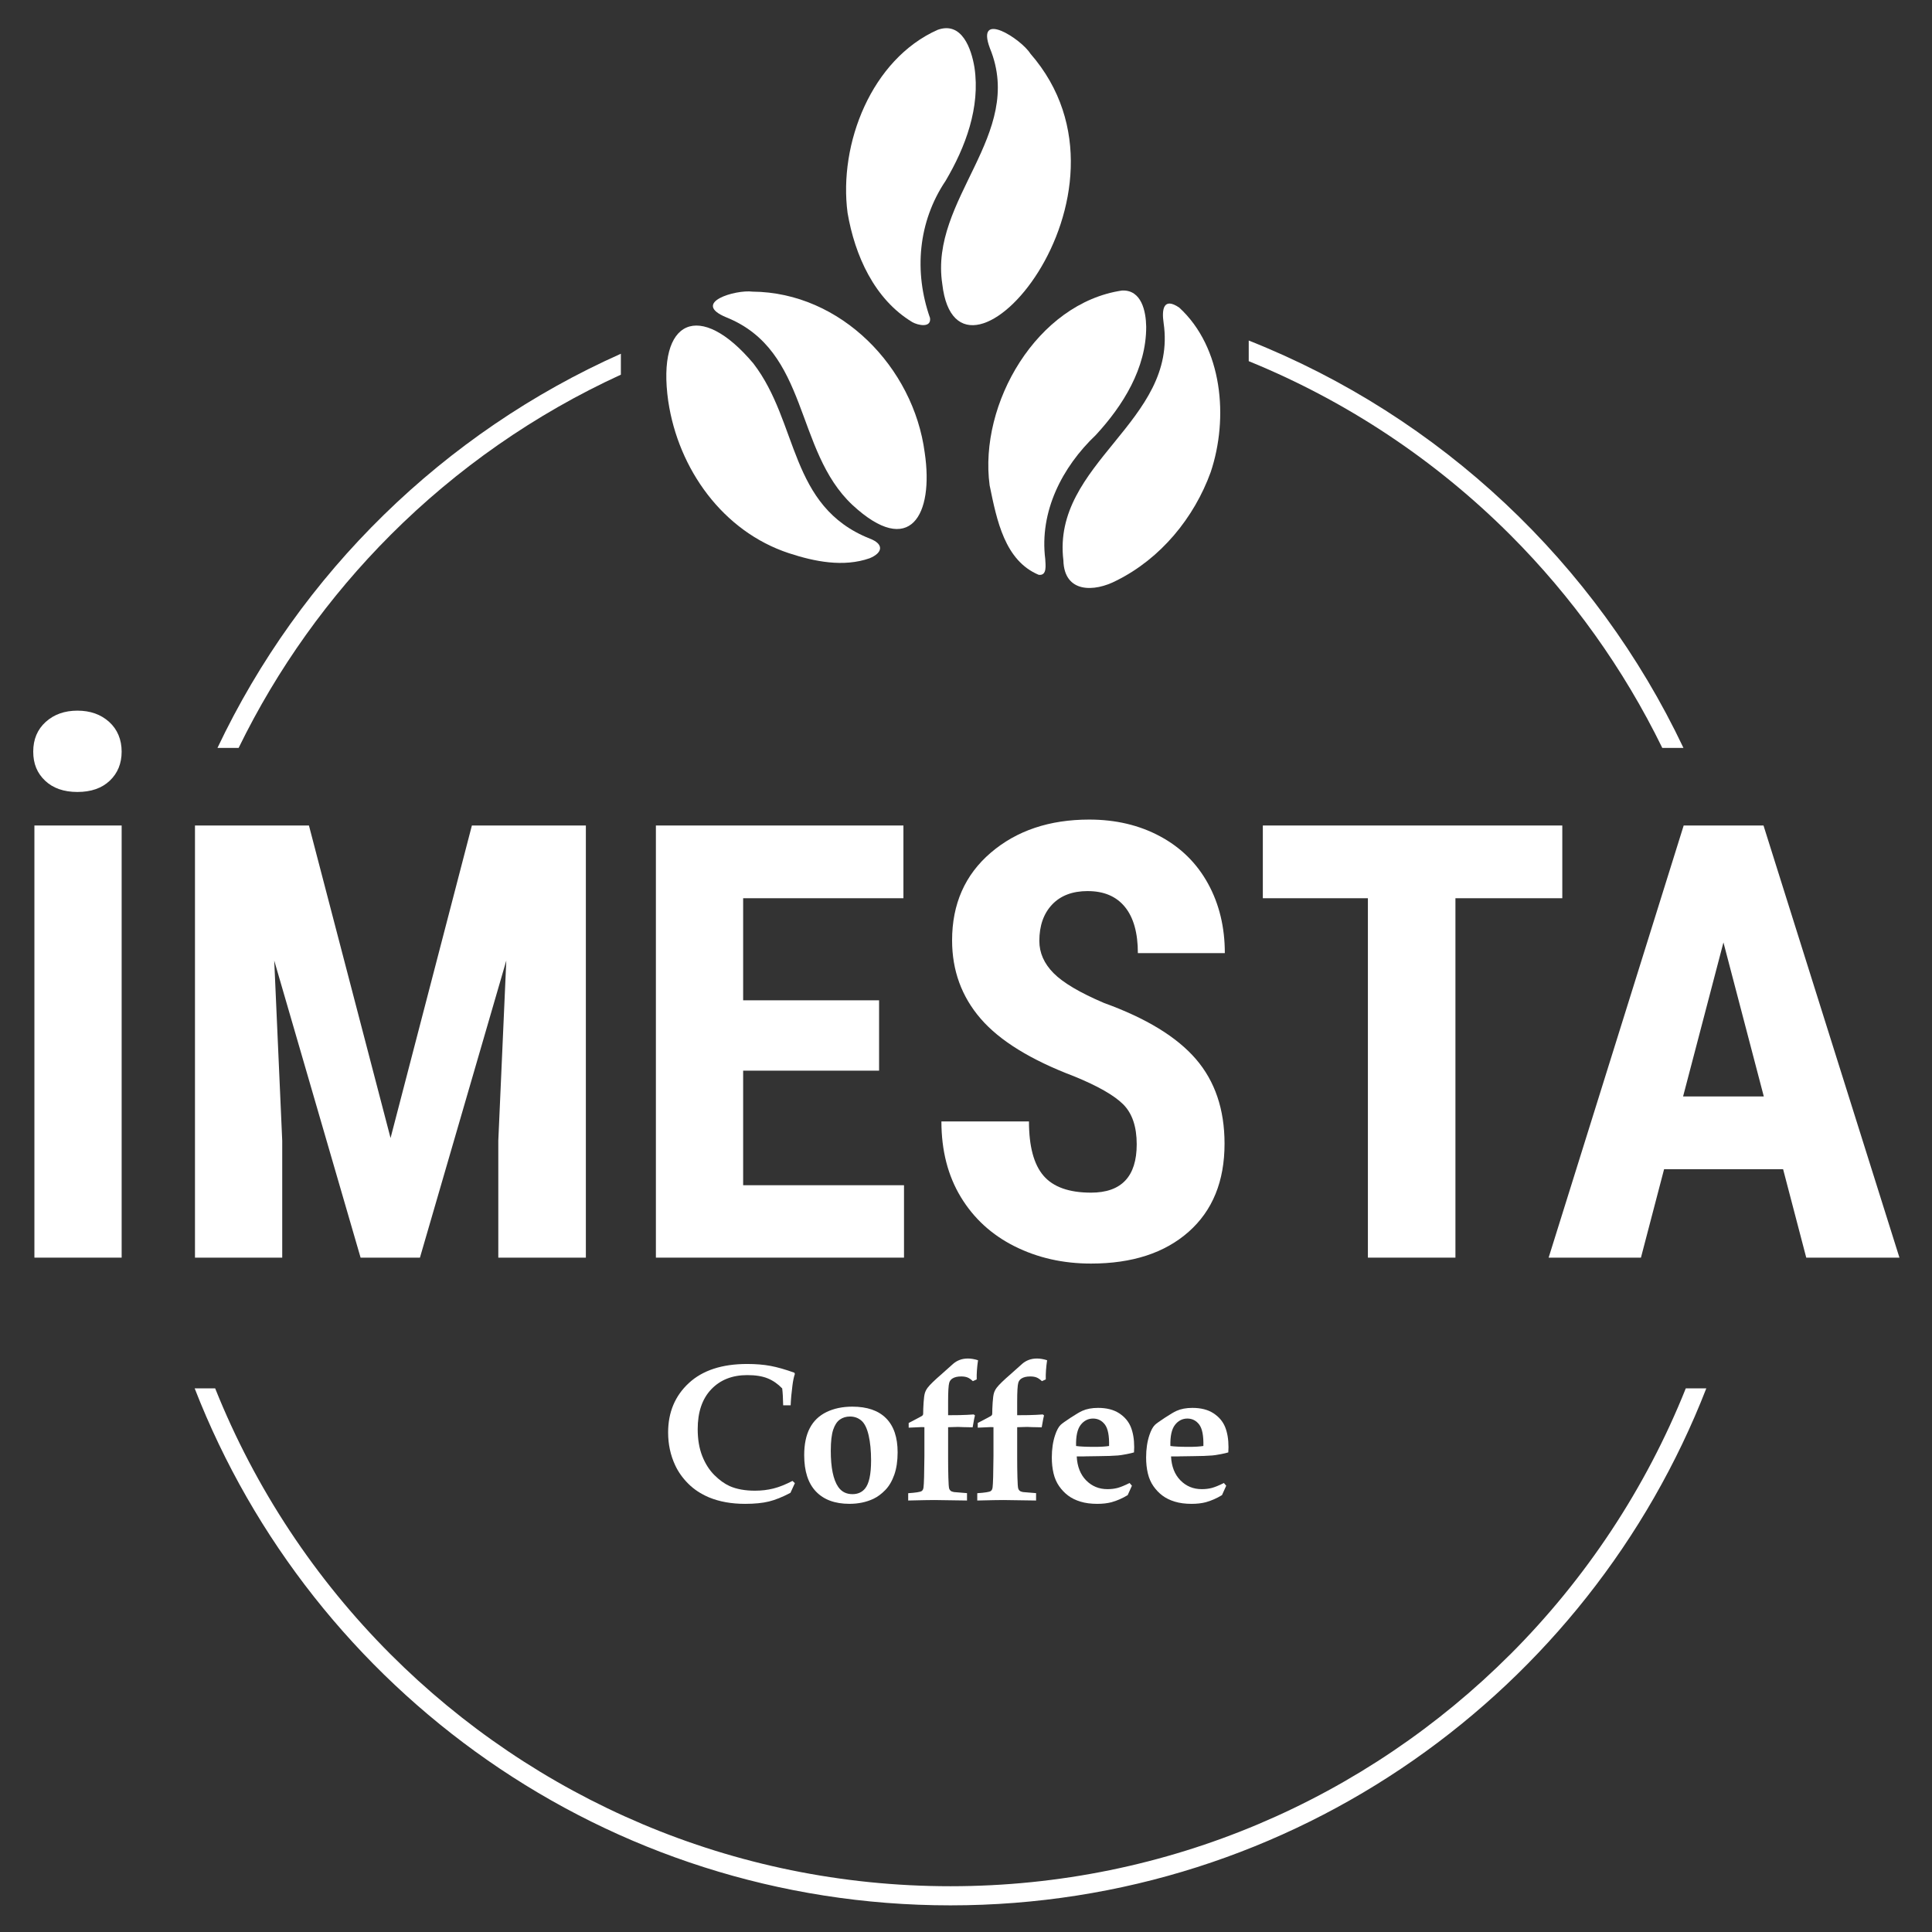
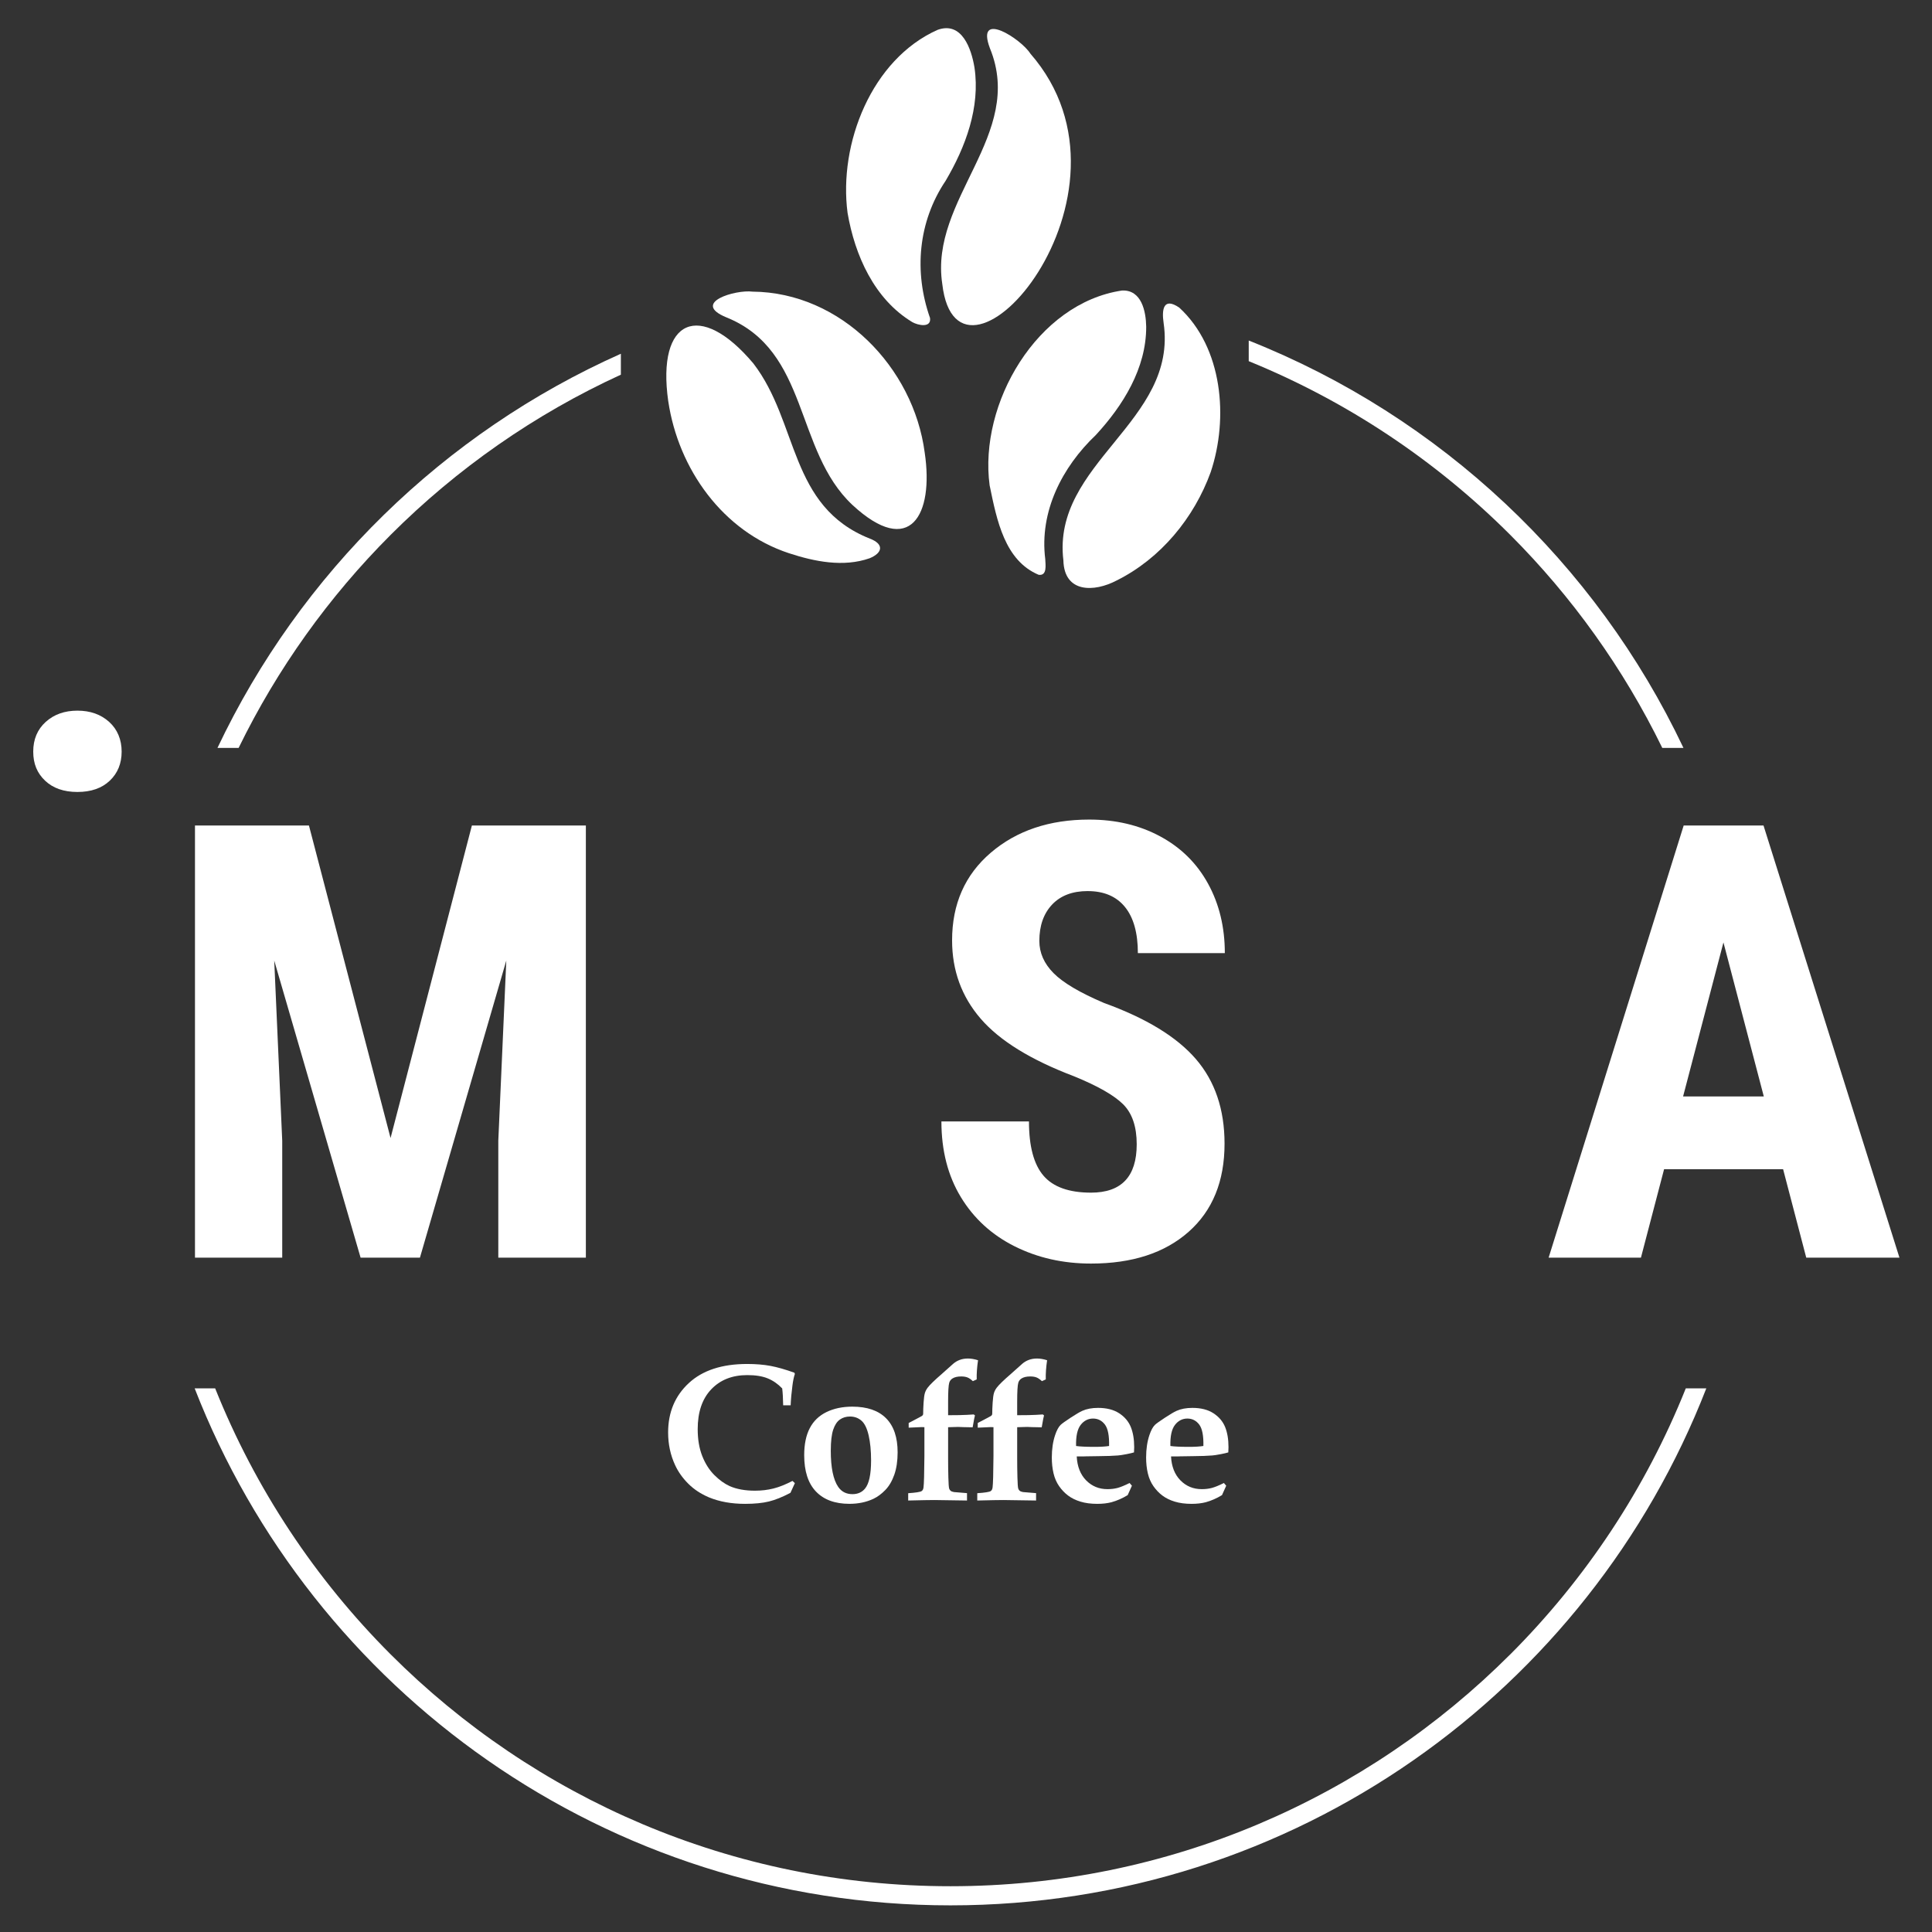
<svg xmlns="http://www.w3.org/2000/svg" id="katman_1" data-name="katman 1" viewBox="0 0 1000 1000">
  <rect x="0" y="0" width="1000" height="1000" fill="#333333" stroke="none" />
  <defs>
    <style>      .cls-1 {        fill: #fff;      }    </style>
  </defs>
  <path class="cls-1" d="m860.39,387.11h10.96c-45.38-95.77-125.95-171.62-225.01-210.85v10.68c51.05,20.79,96.99,51.55,135.35,89.9,31.96,31.97,58.65,69.2,78.7,110.27Z" />
  <path class="cls-1" d="m202.2,276.84c34.26-34.25,74.56-62.46,119.16-82.91v-10.83c-91.63,40.83-165.92,113.53-208.8,204.02h10.95c20.04-41.07,46.73-78.3,78.69-110.27Z" />
  <g>
    <path class="cls-1" d="m912.79,427.28h-41.32l-69.9,223.67h47.78l11.98-45.78h61.6l11.98,45.78h48.24l-70.36-223.67Zm-41.63,140.25l20.89-79.73,20.89,79.73h-41.78Z" />
-     <polygon class="cls-1" points="808.64 427.28 653.64 427.28 653.64 464.92 708.02 464.92 708.02 650.95 753.33 650.95 753.33 464.92 808.64 464.92 808.64 427.28" />
    <path class="cls-1" d="m563,461.23c8.4,0,14.82,2.74,19.28,8.22,4.45,5.48,6.68,13.44,6.68,23.89h45.01c0-13.42-2.89-25.4-8.68-35.95-5.78-10.54-14.06-18.72-24.81-24.5-10.75-5.79-22.99-8.68-36.71-8.68-20.58,0-37.56,5.71-50.92,17.13-13.36,11.42-20.05,26.55-20.05,45.39,0,15.57,4.91,29.06,14.75,40.48,9.83,11.42,25.96,21.38,48.39,29.88,12.29,5.02,20.76,9.86,25.43,14.52,4.66,4.66,6.99,11.55,6.99,20.66,0,16.69-7.89,25.04-23.66,25.04-11.37,0-19.56-2.92-24.58-8.76-5.02-5.84-7.53-15.21-7.53-28.11h-45.32c0,15.05,3.35,28.11,10.06,39.17,6.71,11.06,16,19.56,27.88,25.5,11.88,5.94,25.04,8.91,39.48,8.91,21.3,0,38.15-5.48,50.54-16.44,12.39-10.96,18.59-26.17,18.59-45.63,0-17.72-4.94-32.31-14.83-43.78-9.88-11.47-25.73-21.14-47.54-29.03-12.5-5.32-21.2-10.47-26.12-15.44-4.92-4.97-7.37-10.52-7.37-16.67,0-7.89,2.2-14.16,6.6-18.82,4.4-4.66,10.55-6.99,18.43-6.99Z" />
-     <polygon class="cls-1" points="467.91 613.47 384.65 613.47 384.65 554.17 455.01 554.17 455.01 517.76 384.65 517.76 384.65 464.92 467.61 464.92 467.61 427.28 339.49 427.28 339.49 650.95 467.91 650.95 467.91 613.47" />
    <polygon class="cls-1" points="146.08 590.43 141.94 497.18 186.64 650.95 217.36 650.95 262.06 497.18 257.92 590.43 257.92 650.95 303.24 650.95 303.24 427.28 244.25 427.28 202.15 589.04 159.91 427.28 100.92 427.28 100.92 650.95 146.08 650.95 146.08 590.43" />
-     <rect class="cls-1" x="17.81" y="427.28" width="45.16" height="223.67" />
  </g>
  <path class="cls-1" d="m40.09,367.83c-6.66,0-12.14,1.95-16.44,5.84-4.3,3.89-6.45,9.01-6.45,15.36s2.05,11.16,6.14,15.05c4.1,3.89,9.68,5.84,16.74,5.84s12.65-1.95,16.74-5.84c4.1-3.89,6.14-8.91,6.14-15.05s-2.15-11.47-6.45-15.36c-4.3-3.89-9.78-5.84-16.44-5.84Z" />
  <path class="cls-1" d="m781.69,856.31c-74.18,74.17-176.59,120-289.74,120s-215.59-45.83-289.74-120c-38.94-38.96-70.05-85.7-90.84-137.69h-10.61c60.9,156.59,213.08,267.59,391.2,267.59s330.32-111,391.22-267.59h-10.62c-20.79,51.99-51.91,98.73-90.85,137.69Z" />
  <g>
    <path class="cls-1" d="m411.43,767.66l-2.29,5.02c-4.14,2.19-7.85,3.68-11.15,4.49s-7.41,1.22-12.34,1.22c-7.02,0-13.23-1.11-18.62-3.33-4.24-1.79-7.83-4.15-10.78-7.1-2.95-2.95-5.21-6.14-6.8-9.59-2.42-5.2-3.63-10.84-3.63-16.93,0-10.43,3.57-18.94,10.7-25.55,7.13-6.61,17.21-9.9,30.22-9.9,4.47,0,8.48.33,12.04.99,3.56.66,7.68,1.84,12.39,3.53l.25.64c-.53,1.56-.94,3.51-1.24,5.86-.5,3.74-.81,7.2-.94,10.38h-3.87c-.07-3.64-.23-6.55-.5-8.74-2.22-2.32-4.71-4.05-7.47-5.19-2.77-1.14-6.3-1.71-10.6-1.71-7.78,0-14,2.46-18.67,7.37-4.67,4.91-7,11.78-7,20.58,0,5.33.79,9.98,2.36,13.95,1.57,3.97,3.67,7.26,6.28,9.86,2.62,2.6,5.25,4.49,7.9,5.69,3.61,1.59,7.97,2.38,13.11,2.38,3.38,0,6.57-.38,9.58-1.14,3.02-.76,6.29-2.07,9.83-3.92l1.24,1.14Z" />
    <path class="cls-1" d="m416.25,753.21c0-5.63.96-10.29,2.88-13.98,1.92-3.69,4.8-6.47,8.64-8.34s8.31-2.81,13.41-2.81c7.65,0,13.47,2,17.45,6.01,3.99,4.01,5.98,9.88,5.98,17.63,0,4.47-.58,8.34-1.73,11.62-1.16,3.28-2.72,5.92-4.67,7.92-1.95,2-4,3.52-6.16,4.54-3.68,1.72-7.81,2.58-12.41,2.58-7.48,0-13.25-2.13-17.31-6.38-4.05-4.25-6.08-10.52-6.08-18.8Zm13.76-2.38c0,8.81,1.29,15.08,3.87,18.82,1.72,2.48,4.17,3.72,7.35,3.72,2.72,0,4.87-.94,6.46-2.83,2.12-2.51,3.18-7.38,3.18-14.6,0-5.06-.43-9.41-1.27-13.04-.84-3.62-2.08-6.15-3.72-7.57-1.64-1.42-3.62-2.14-5.93-2.14-1.99,0-3.73.52-5.21,1.56-1.49,1.04-2.65,2.8-3.48,5.26-.82,2.47-1.24,6.07-1.24,10.8Z" />
    <path class="cls-1" d="m470.08,776.65v-3.77c3.91-.26,6.23-.63,6.95-1.09.56-.37.89-1.03.99-1.99.23-1.72.38-7.12.45-16.19v-14.9l-1.39-.05-6.75.3v-2.43c4.4-2.29,6.69-3.49,6.85-3.63.43-.3.65-.69.65-1.19,0-1.55.07-3.48.22-5.78.15-2.3.37-3.93.67-4.89.29-.96.77-1.89,1.44-2.78,1.09-1.46,3.51-3.81,7.25-7.05l6.01-5.36c.96-.83,2.07-1.48,3.33-1.96,1.26-.48,2.68-.72,4.27-.72s3.36.3,5.21.89c-.53,3.58-.76,6.89-.69,9.93l-1.99.89c-.99-.93-1.92-1.57-2.78-1.91-.86-.35-1.95-.52-3.28-.52-1.92,0-3.44.36-4.57,1.09-.79.53-1.32,1.24-1.59,2.14-.4,1.33-.59,4.64-.59,9.93v6.9l5.86-.05c2.85-.07,5.31-.18,7.4-.35l.64.5c-.16.56-.3,1.14-.4,1.74l-.8,4.42-5.01-.1c-1.46-.07-2.29-.1-2.48-.1-.59,0-2.33.05-5.21.15v15.84c0,3.54.04,6.92.13,10.13.08,3.21.22,5.15.42,5.81.16.46.42.85.77,1.14s.92.51,1.71.65c.2.03,2.45.22,6.75.55v3.82l-16.93-.25c-2.09,0-6.59.08-13.51.25Z" />
    <path class="cls-1" d="m505.83,776.65v-3.77c3.91-.26,6.23-.63,6.95-1.09.56-.37.89-1.03.99-1.99.23-1.72.38-7.12.45-16.19v-14.9l-1.39-.05-6.75.3v-2.43c4.4-2.29,6.69-3.49,6.85-3.63.43-.3.65-.69.65-1.19,0-1.55.07-3.48.22-5.78.15-2.3.37-3.93.67-4.89.29-.96.77-1.89,1.44-2.78,1.09-1.46,3.51-3.81,7.25-7.05l6.01-5.36c.96-.83,2.07-1.48,3.33-1.96,1.26-.48,2.68-.72,4.27-.72s3.36.3,5.21.89c-.53,3.58-.76,6.89-.69,9.93l-1.99.89c-.99-.93-1.92-1.57-2.78-1.91-.86-.35-1.95-.52-3.28-.52-1.92,0-3.44.36-4.57,1.09-.79.53-1.32,1.24-1.59,2.14-.4,1.33-.59,4.64-.59,9.93v6.9l5.86-.05c2.85-.07,5.31-.18,7.4-.35l.64.5c-.16.56-.3,1.14-.4,1.74l-.8,4.42-5.01-.1c-1.46-.07-2.29-.1-2.48-.1-.59,0-2.33.05-5.21.15v15.84c0,3.54.04,6.92.13,10.13.08,3.21.22,5.15.42,5.81.16.46.42.85.77,1.14s.92.51,1.71.65c.2.03,2.45.22,6.75.55v3.82l-16.93-.25c-2.09,0-6.59.08-13.51.25Z" />
    <path class="cls-1" d="m585.88,769l-2.19,4.87c-2.72,1.66-5.51,2.88-8.39,3.68-2.15.56-4.6.84-7.35.84-3.28,0-6.16-.38-8.67-1.14-2.5-.76-4.63-1.8-6.4-3.13-1.77-1.32-3.33-2.95-4.67-4.87s-2.31-4.14-2.9-6.65c-.6-2.51-.89-5.26-.89-8.24,0-4.34.58-8.21,1.73-11.62.8-2.38,1.72-4.1,2.78-5.17.67-.66,2.38-1.9,5.17-3.73,2.78-1.82,4.8-3.01,6.06-3.58,2.31-1.03,5.05-1.54,8.19-1.54,4.43,0,8.08.93,10.92,2.78s4.85,4.22,6.03,7.1c1.17,2.88,1.76,6.37,1.76,10.48,0,.93-.03,1.82-.1,2.68-.83.26-2.08.56-3.77.89-2.25.43-3.77.66-4.57.7-2.48.2-5.76.32-9.83.35-4.07.03-6.33.07-6.75.1-.43.03-.91.05-1.44.05h-3.28c.26,5.23,1.89,9.36,4.87,12.39,2.98,3.03,6.65,4.54,11.02,4.54,1.89,0,3.63-.2,5.21-.62s3.68-1.27,6.26-2.56l1.19,1.39Zm-11.82-20.56c.13-5.26-.58-8.96-2.14-11.07-1.59-2.09-3.64-3.13-6.16-3.13s-4.71,1.09-6.4,3.28c-1.72,2.22-2.51,5.86-2.38,10.92,1.95.3,5.21.45,9.78.45,2.91,0,5.35-.15,7.3-.45Z" />
    <path class="cls-1" d="m634.69,769l-2.19,4.87c-2.72,1.66-5.51,2.88-8.39,3.68-2.15.56-4.6.84-7.35.84-3.28,0-6.16-.38-8.67-1.14-2.5-.76-4.63-1.8-6.4-3.13-1.77-1.32-3.33-2.95-4.67-4.87s-2.31-4.14-2.9-6.65c-.6-2.51-.89-5.26-.89-8.24,0-4.34.58-8.21,1.73-11.62.8-2.38,1.72-4.1,2.78-5.17.67-.66,2.38-1.9,5.17-3.73,2.78-1.82,4.8-3.01,6.06-3.58,2.31-1.03,5.05-1.54,8.19-1.54,4.43,0,8.08.93,10.92,2.78s4.85,4.22,6.03,7.1c1.17,2.88,1.76,6.37,1.76,10.48,0,.93-.03,1.82-.1,2.68-.83.26-2.08.56-3.77.89-2.25.43-3.77.66-4.57.7-2.48.2-5.76.32-9.83.35-4.07.03-6.33.07-6.75.1-.43.03-.91.05-1.44.05h-3.28c.26,5.23,1.89,9.36,4.87,12.39,2.98,3.03,6.65,4.54,11.02,4.54,1.89,0,3.63-.2,5.21-.62s3.68-1.27,6.26-2.56l1.19,1.39Zm-11.82-20.56c.13-5.26-.58-8.96-2.14-11.07-1.59-2.09-3.64-3.13-6.16-3.13s-4.71,1.09-6.4,3.28c-1.72,2.22-2.51,5.86-2.38,10.92,1.95.3,5.21.45,9.78.45,2.91,0,5.35-.15,7.3-.45Z" />
  </g>
  <g id="bF3OYB">
    <g>
      <path class="cls-1" d="m345.9,207.74c5.22,35,28.18,67.31,62.43,78.59,13.27,4.36,28.23,7.37,41.79,2.62,6.85-2.83,7.51-7.34.13-10.16-42-16.67-36.71-59.96-60.3-90.66-27.53-32.74-50.18-23.36-44.06,19.61Z" />
      <path class="cls-1" d="m550.41,290.07c.42,16.92,15.91,16.55,27.62,10.36,22.73-11.34,40.03-32.34,48.63-56.07,9.33-27.87,6.25-64.44-16.29-85.15-8.21-5.58-9.12,1-8.08,7.98,7.45,51.14-57.99,72.37-51.88,122.88Z" />
      <path class="cls-1" d="m478.63,234.29c-5.8-44.15-43.37-82.97-89.13-83.34-8.69-1.14-32,5.68-13.62,13.28,43.17,17.33,35.16,68.8,65.32,97.12,29.91,27.69,42.22,5.08,37.43-27.06Z" />
      <path class="cls-1" d="m438.7,110.2c3.75,21.94,13.83,44.67,33.53,56.54,2.86,1.63,9.88,3.17,9.15-2.15-8.4-23.84-6.2-49.77,8.06-70.99,10.34-17.51,18.01-38.04,14.95-58.64-1.59-9.67-6.49-24.07-19.11-19.5-34.17,15.24-51.3,58.96-46.58,94.74Z" />
      <path class="cls-1" d="m512.23,251.2c3.75,18.32,7.86,38.93,25.38,46.32,4.54.6,3.51-5.26,3.41-8.14-3.09-24.61,8.72-47.62,26.19-64.23,14.11-15.28,26.12-34.58,26.06-56.02-.12-8-2.41-19.2-12.49-18.76-44.03,6.52-74.22,58.58-68.55,100.83Z" />
      <path class="cls-1" d="m487.73,147.04c7.97,69.18,109.38-46.24,45.56-119.32-4.71-7.54-28.49-22.91-20.9-2.72,18.35,44.77-31.43,77.98-24.66,122.04Z" />
    </g>
  </g>
</svg>